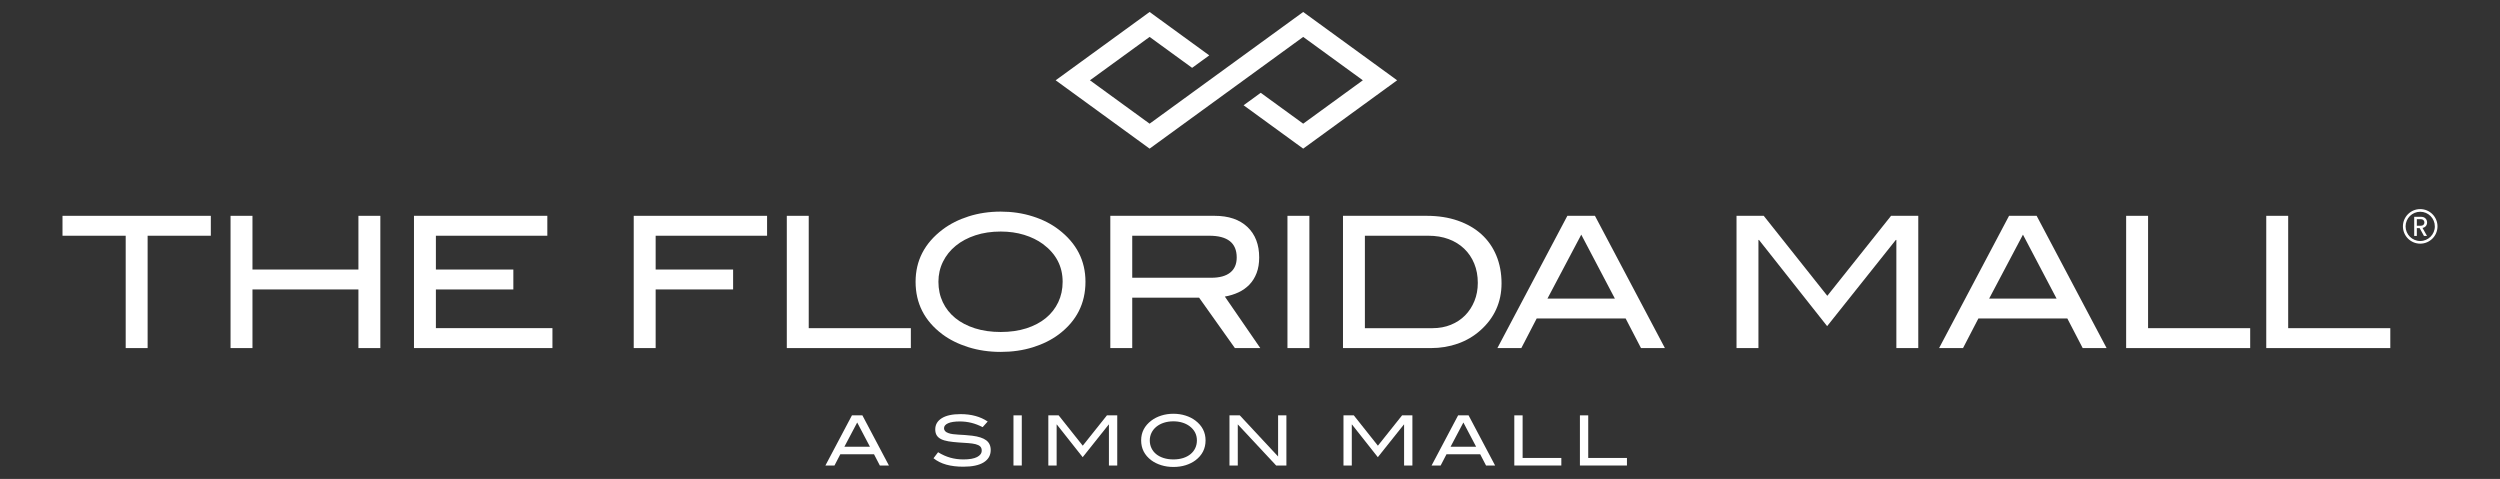
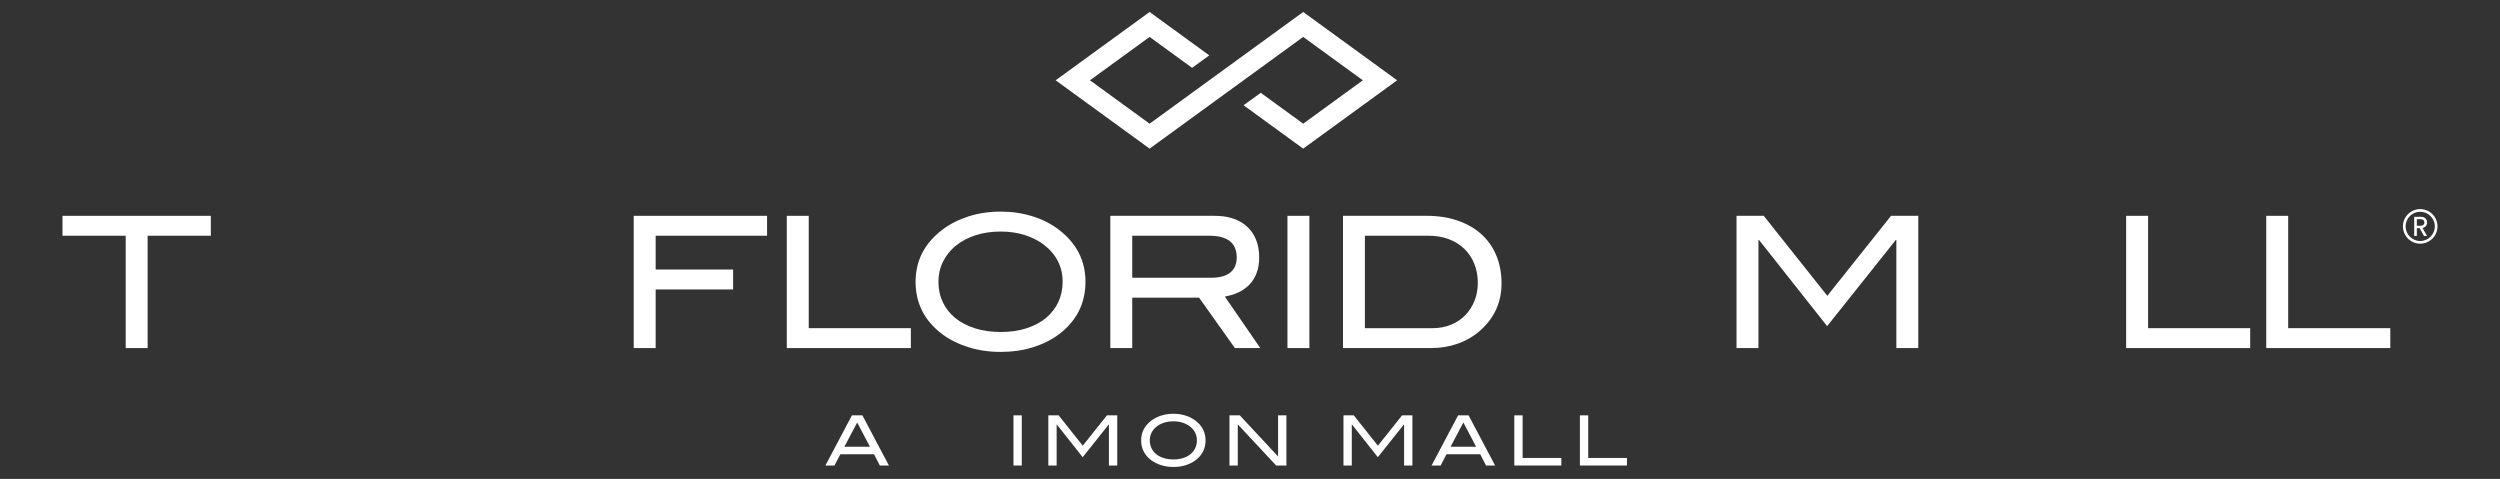
<svg xmlns="http://www.w3.org/2000/svg" version="1.1" id="Layer_1" x="0px" y="0px" viewBox="0 0 208.797 40" style="enable-background:new 0 0 208.797 40;" xml:space="preserve">
  <rect x="0" y="0" width="208.797" height="40" fill="#333333" stroke="none" />
  <g>
    <polygon style="fill:#FFFFFF;" points="116.687,6.706 108.841,12.414 103.863,8.792 105.294,7.751 108.841,10.33 113.822,6.706    108.841,3.083 96.013,12.414 88.167,6.706 96.013,1 100.996,4.625 99.564,5.666 96.013,3.083 91.031,6.706 96.013,10.33 108.841,1    116.687,6.706  " />
    <g>
      <path style="fill:#FFFFFF;" d="M12.329,19.688v9.383h-1.831v-9.383H5.22v-1.663h12.388v1.663H12.329z" />
-       <path style="fill:#FFFFFF;" d="M29.935,29.071v-4.897h-8.849v4.897h-1.831V18.025h1.831v4.486h8.849v-4.486h1.831v11.046H29.935z" />
    </g>
    <g>
-       <path style="fill:#FFFFFF;" d="M34.575,29.071V18.025h11.137v1.663h-9.307v2.823h6.469v1.663h-6.469v3.234h9.734v1.663H34.575z" />
-     </g>
+       </g>
    <g>
      <path style="fill:#FFFFFF;" d="M54.759,19.688v2.823h6.469v1.663h-6.469v4.897h-1.831V18.025h11.137v1.663H54.759z" />
      <path style="fill:#FFFFFF;" d="M65.713,29.071V18.025h1.831v9.383h8.529v1.663H65.713z" />
    </g>
    <g>
      <path style="fill:#FFFFFF;" d="M90.657,23.533c0,1.811-0.743,3.275-2.227,4.394c-0.61,0.458-1.33,0.816-2.159,1.075    c-0.829,0.26-1.727,0.389-2.693,0.389c-0.966,0-1.869-0.132-2.708-0.397s-1.564-0.625-2.174-1.083    c-1.485-1.119-2.227-2.578-2.227-4.379c0-1.77,0.753-3.224,2.258-4.363c0.62-0.468,1.345-0.834,2.174-1.098    c0.829-0.264,1.721-0.397,2.677-0.397c0.946,0,1.836,0.132,2.67,0.397c0.834,0.264,1.556,0.631,2.166,1.098    C89.91,20.309,90.657,21.763,90.657,23.533z M88.75,23.533c0-1.286-0.549-2.337-1.648-3.154c-0.448-0.326-0.971-0.582-1.571-0.766    c-0.6-0.183-1.251-0.275-1.953-0.275c-0.773,0-1.478,0.105-2.113,0.314c-0.636,0.209-1.182,0.5-1.64,0.873    c-0.458,0.373-0.814,0.817-1.068,1.332c-0.254,0.515-0.381,1.074-0.381,1.676c0,0.623,0.122,1.192,0.366,1.707    c0.244,0.516,0.592,0.957,1.045,1.325c0.452,0.368,0.999,0.653,1.64,0.857c0.641,0.204,1.358,0.306,2.151,0.306    c0.793,0,1.508-0.102,2.144-0.306c0.636-0.204,1.177-0.49,1.625-0.857c0.447-0.368,0.793-0.809,1.037-1.325    C88.628,24.725,88.75,24.156,88.75,23.533z" />
      <path style="fill:#FFFFFF;" d="M103.137,29.071l-2.99-4.211h-5.584v4.211h-1.831V18.025h8.712c1.17,0,2.083,0.31,2.738,0.931    c0.656,0.621,0.984,1.47,0.984,2.548c0,0.488-0.071,0.921-0.214,1.297c-0.143,0.376-0.343,0.7-0.602,0.969    c-0.26,0.269-0.565,0.486-0.915,0.648c-0.351,0.163-0.73,0.28-1.137,0.351l2.96,4.302H103.137z M102.748,22.762    c0.361-0.29,0.541-0.709,0.541-1.259c0-1.21-0.763-1.815-2.288-1.815h-6.438v3.509h6.606    C101.86,23.197,102.387,23.052,102.748,22.762z" />
    </g>
    <g>
      <path style="fill:#FFFFFF;" d="M107.527,29.071V18.025h1.831v11.046H107.527z" />
      <path style="fill:#FFFFFF;" d="M121.761,18.43c0.773,0.27,1.429,0.648,1.968,1.137c0.539,0.488,0.954,1.081,1.243,1.777    c0.29,0.697,0.435,1.472,0.435,2.327c0,0.783-0.15,1.506-0.45,2.166c-0.3,0.661-0.745,1.251-1.335,1.77    c-0.539,0.478-1.159,0.842-1.861,1.091c-0.702,0.249-1.455,0.374-2.258,0.374h-7.338V18.025h6.987    C120.118,18.025,120.988,18.16,121.761,18.43z M121.174,27.126c0.463-0.188,0.859-0.45,1.19-0.786    c0.33-0.336,0.59-0.735,0.778-1.198c0.188-0.462,0.282-0.969,0.282-1.518c0-0.59-0.099-1.126-0.298-1.61    c-0.198-0.483-0.478-0.898-0.839-1.243c-0.361-0.346-0.793-0.613-1.297-0.801c-0.503-0.188-1.065-0.282-1.686-0.282h-5.31v7.72    h5.66C120.205,27.408,120.711,27.314,121.174,27.126z" />
    </g>
    <g>
-       <path style="fill:#FFFFFF;" d="M137.054,29.071l-1.282-2.472h-7.43l-1.282,2.472h-1.999l5.843-11.046h2.304l5.843,11.046H137.054z     M132.065,19.597l-2.823,5.34h5.63L132.065,19.597z" />
      <path style="fill:#FFFFFF;" d="M158.382,29.071v-9.032h-0.046L152.6,27.24l-5.691-7.201h-0.046v9.032h-1.831V18.025h2.273    l5.309,6.682l5.325-6.682h2.273v11.046H158.382z" />
-       <path style="fill:#FFFFFF;" d="M173.944,29.071l-1.282-2.472h-7.43l-1.282,2.472h-1.999l5.843-11.046h2.304l5.843,11.046H173.944z     M168.955,19.597l-2.823,5.34h5.63L168.955,19.597z" />
    </g>
    <g>
      <path style="fill:#FFFFFF;" d="M177.573,29.071V18.025h1.831v9.383h8.529v1.663H177.573z" />
      <path style="fill:#FFFFFF;" d="M189.275,29.071V18.025h1.831v9.383h8.529v1.663H189.275z" />
    </g>
    <g>
      <path style="fill:#FFFFFF;" d="M73.484,38.879l-0.486-0.937h-2.817l-0.486,0.937h-0.758l2.216-4.189h0.873l2.216,4.189H73.484z     M71.592,35.286l-1.07,2.025h2.135L71.592,35.286z" />
-       <path style="fill:#FFFFFF;" d="M81.13,35.315c-0.31-0.077-0.632-0.116-0.963-0.116c-0.436,0-0.766,0.051-0.989,0.153    c-0.224,0.102-0.335,0.24-0.335,0.414c0,0.185,0.121,0.32,0.364,0.405c0.116,0.043,0.244,0.072,0.385,0.089    c0.141,0.017,0.295,0.031,0.463,0.041c0.168,0.009,0.348,0.02,0.541,0.032c0.193,0.012,0.395,0.031,0.608,0.058    c0.524,0.066,0.912,0.193,1.163,0.382c0.25,0.189,0.376,0.459,0.376,0.81c0,0.444-0.194,0.787-0.581,1.03    c-0.388,0.243-0.956,0.365-1.704,0.365c-0.536,0-1.01-0.057-1.42-0.171c-0.411-0.114-0.769-0.292-1.073-0.535l0.382-0.503    c0.339,0.208,0.681,0.361,1.024,0.457c0.343,0.096,0.708,0.145,1.093,0.145c0.501,0,0.881-0.067,1.14-0.2    c0.258-0.133,0.388-0.313,0.388-0.541c0-0.151-0.043-0.266-0.13-0.347c-0.087-0.081-0.213-0.143-0.379-0.185    s-0.369-0.072-0.61-0.09c-0.241-0.017-0.516-0.036-0.825-0.055c-0.324-0.023-0.606-0.055-0.847-0.096    c-0.241-0.04-0.443-0.101-0.605-0.182c-0.162-0.081-0.283-0.187-0.364-0.318c-0.081-0.131-0.121-0.297-0.121-0.498    c0-0.393,0.181-0.704,0.544-0.931c0.362-0.227,0.885-0.341,1.568-0.341c0.903,0,1.658,0.206,2.268,0.619l-0.422,0.469    C81.751,35.512,81.44,35.392,81.13,35.315z" />
      <path style="fill:#FFFFFF;" d="M84.644,38.879V34.69h0.694v4.189H84.644z" />
      <path style="fill:#FFFFFF;" d="M92.616,38.879v-3.425h-0.017l-2.175,2.73l-2.158-2.73h-0.017v3.425h-0.694V34.69h0.862    l2.013,2.534l2.019-2.534h0.862v4.189H92.616z" />
      <path style="fill:#FFFFFF;" d="M100.687,36.779c0,0.686-0.282,1.242-0.845,1.666c-0.231,0.173-0.504,0.309-0.819,0.408    C98.709,38.951,98.369,39,98.003,39c-0.366,0-0.709-0.05-1.027-0.151c-0.318-0.1-0.593-0.237-0.824-0.41    c-0.563-0.424-0.845-0.978-0.845-1.66c0-0.671,0.285-1.223,0.856-1.655c0.235-0.177,0.51-0.316,0.824-0.416    c0.314-0.1,0.653-0.151,1.015-0.151c0.359,0,0.696,0.05,1.013,0.151c0.316,0.1,0.59,0.239,0.821,0.416    C100.404,35.556,100.687,36.107,100.687,36.779z M99.964,36.779c0-0.488-0.208-0.887-0.625-1.196    c-0.17-0.124-0.368-0.221-0.596-0.29c-0.228-0.069-0.474-0.104-0.741-0.104c-0.293,0-0.56,0.04-0.801,0.119    c-0.241,0.079-0.448,0.19-0.622,0.331c-0.174,0.141-0.308,0.309-0.405,0.505c-0.096,0.195-0.145,0.408-0.145,0.636    c0,0.236,0.046,0.452,0.139,0.647c0.093,0.196,0.224,0.363,0.396,0.502c0.172,0.139,0.379,0.248,0.622,0.325    c0.243,0.077,0.515,0.116,0.816,0.116c0.301,0,0.572-0.039,0.813-0.116c0.241-0.077,0.446-0.186,0.616-0.325    c0.17-0.139,0.301-0.307,0.394-0.502C99.918,37.231,99.964,37.015,99.964,36.779z" />
      <path style="fill:#FFFFFF;" d="M106.583,38.879l-3.205-3.436v3.436h-0.694V34.69h0.862l3.199,3.436V34.69h0.694v4.189H106.583z" />
      <path style="fill:#FFFFFF;" d="M117.268,38.879v-3.425h-0.017l-2.176,2.73l-2.158-2.73H112.9v3.425h-0.694V34.69h0.862    l2.013,2.534l2.019-2.534h0.862v4.189H117.268z" />
      <path style="fill:#FFFFFF;" d="M124.112,38.879l-0.486-0.937h-2.818l-0.486,0.937h-0.758l2.216-4.189h0.874l2.216,4.189H124.112z     M122.22,35.286l-1.07,2.025h2.135L122.22,35.286z" />
      <path style="fill:#FFFFFF;" d="M126.473,38.879V34.69h0.694v3.558h3.234v0.631H126.473z" />
    </g>
    <g>
      <path style="fill:#FFFFFF;" d="M131.953,38.879V34.69h0.694v3.558h3.234v0.631H131.953z" />
    </g>
    <path style="fill:#FFFFFF;" d="M201.851,18.855v-0.549h0.334c0.178,0,0.298,0.108,0.298,0.277c0,0.165-0.12,0.271-0.298,0.271   H201.851L201.851,18.855z M202.447,19.707h0.254l-0.376-0.67c0.238-0.045,0.382-0.223,0.382-0.453c0-0.264-0.184-0.475-0.482-0.475   h-0.594v1.599h0.22v-0.654h0.236L202.447,19.707L202.447,19.707z M202.133,20.351c-0.796,0-1.444-0.648-1.444-1.444   c0-0.796,0.647-1.444,1.444-1.444c0.796,0,1.444,0.648,1.444,1.444C203.577,19.703,202.929,20.351,202.133,20.351L202.133,20.351z    M202.133,17.686c-0.673,0-1.221,0.548-1.221,1.221c0,0.673,0.548,1.221,1.221,1.221c0.673,0,1.221-0.548,1.221-1.221   C203.354,18.234,202.806,17.686,202.133,17.686L202.133,17.686z" />
  </g>
</svg>